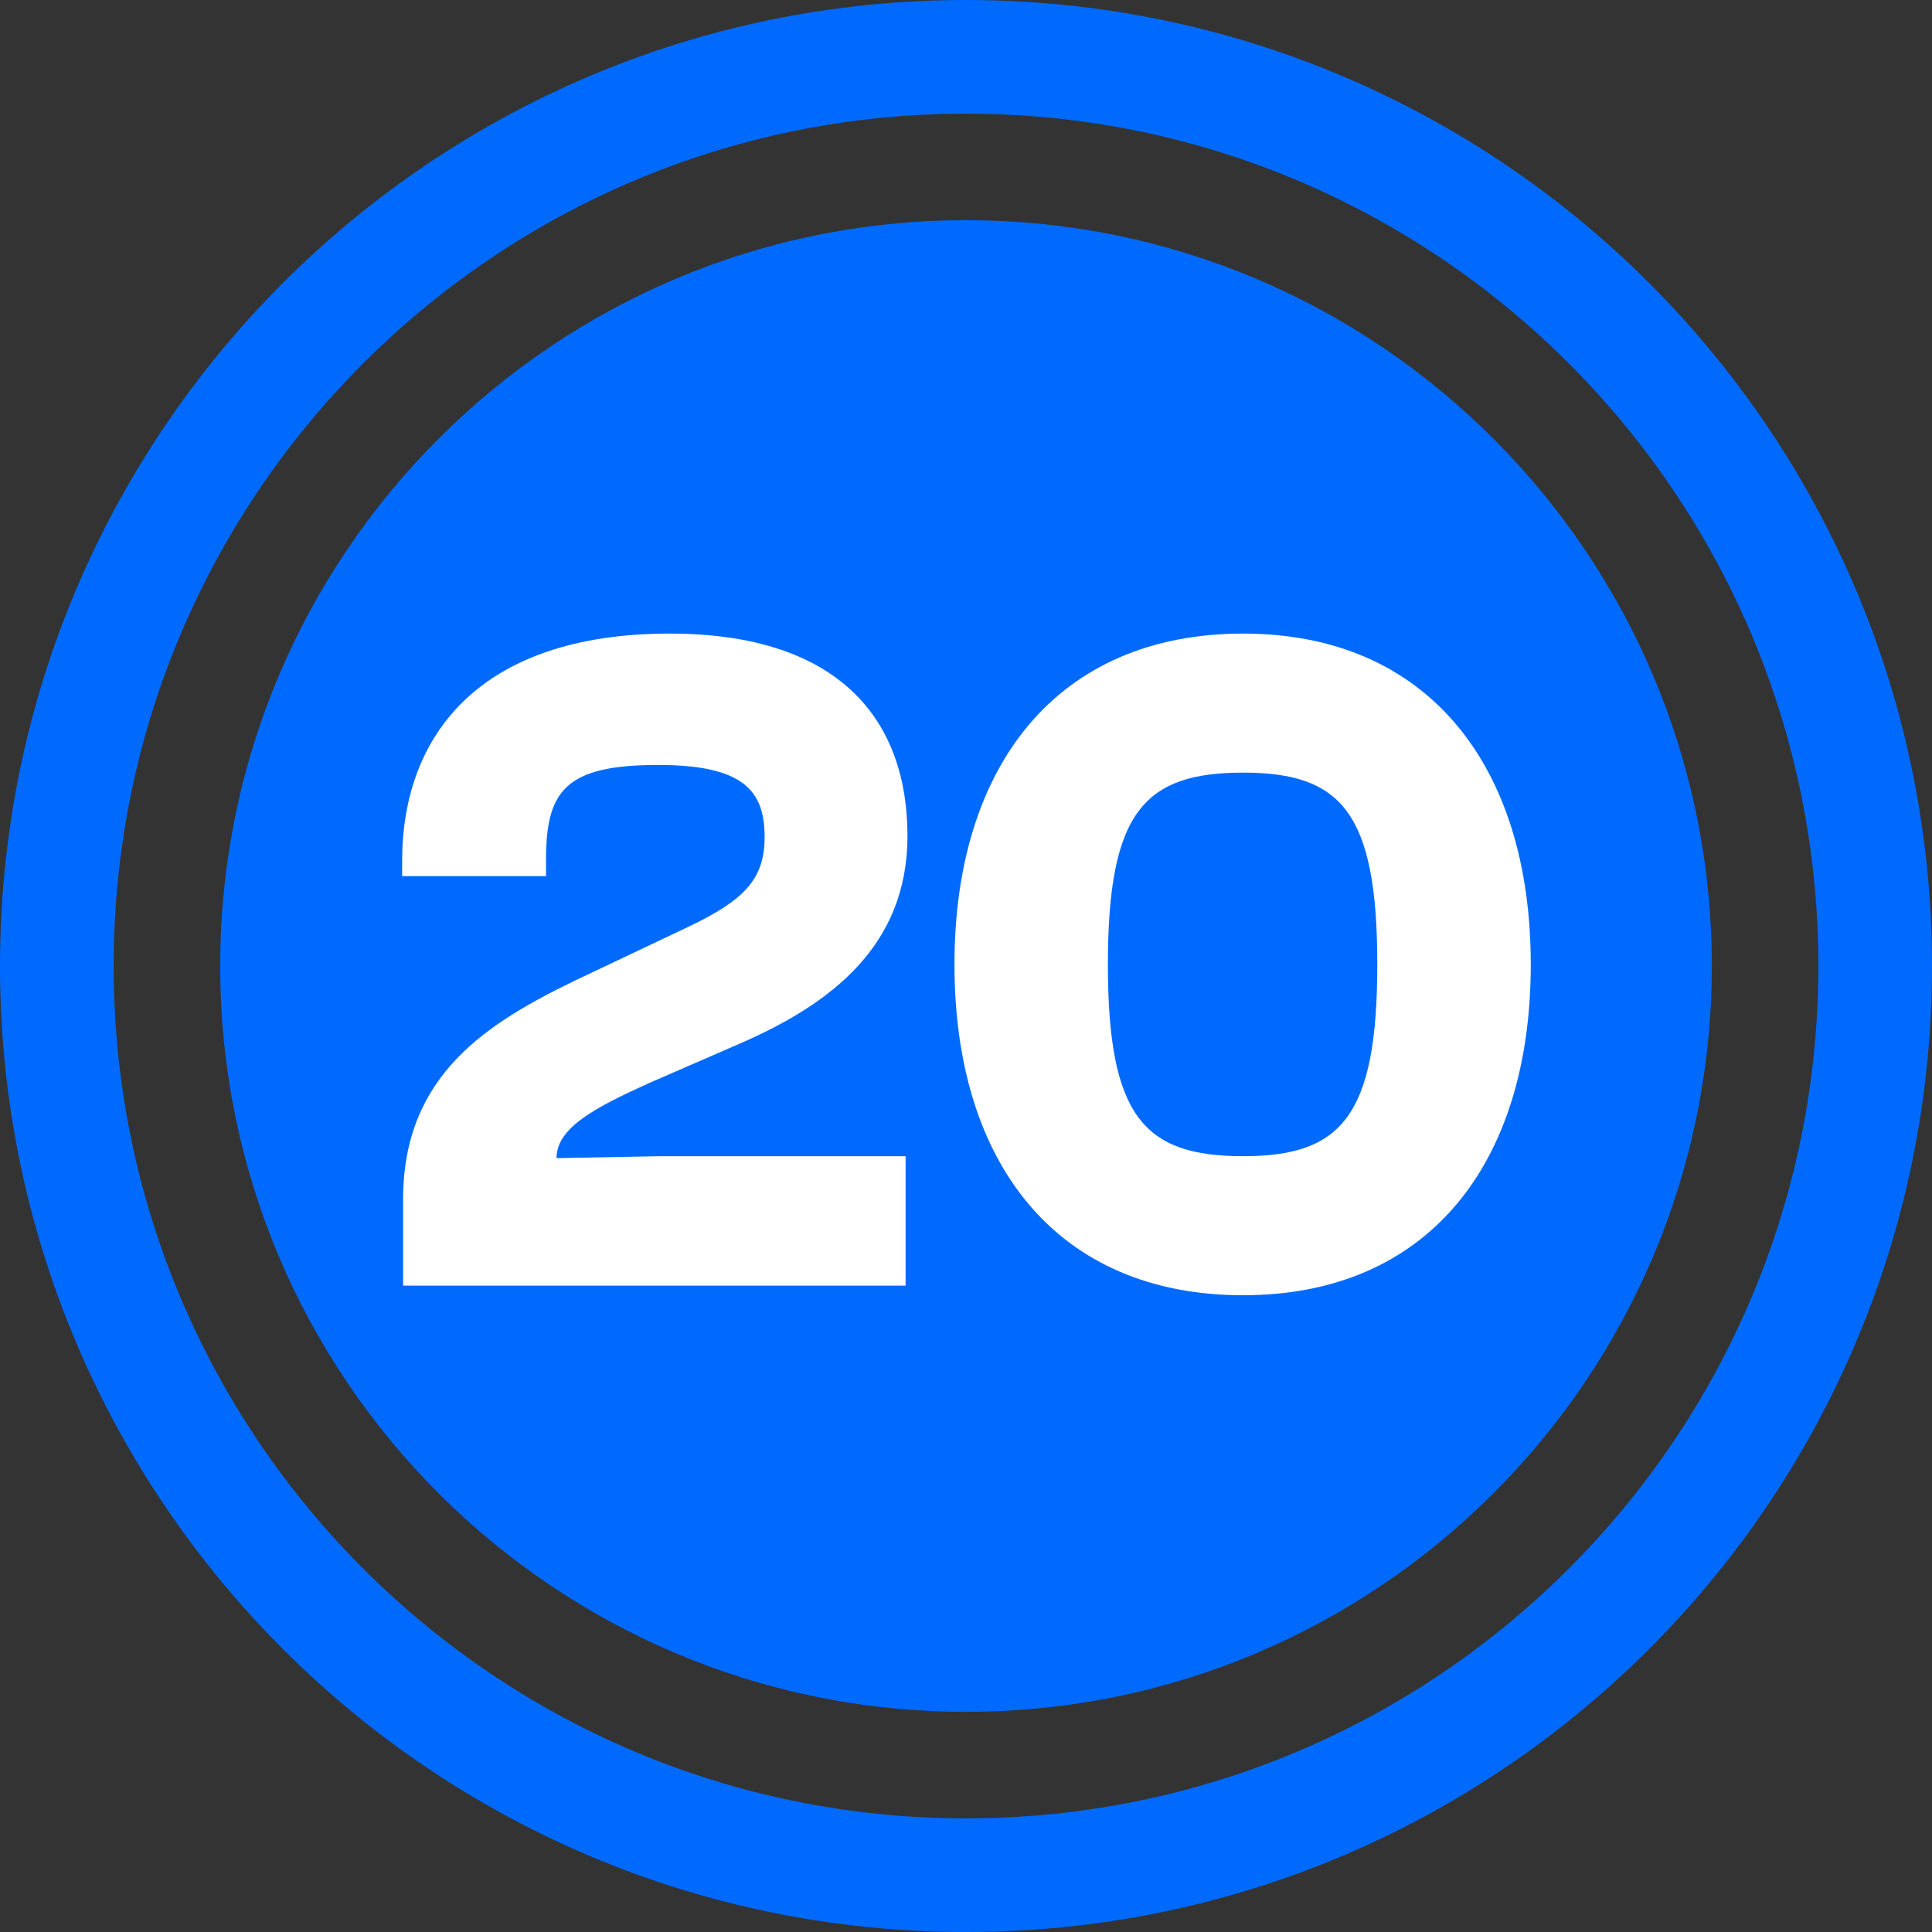
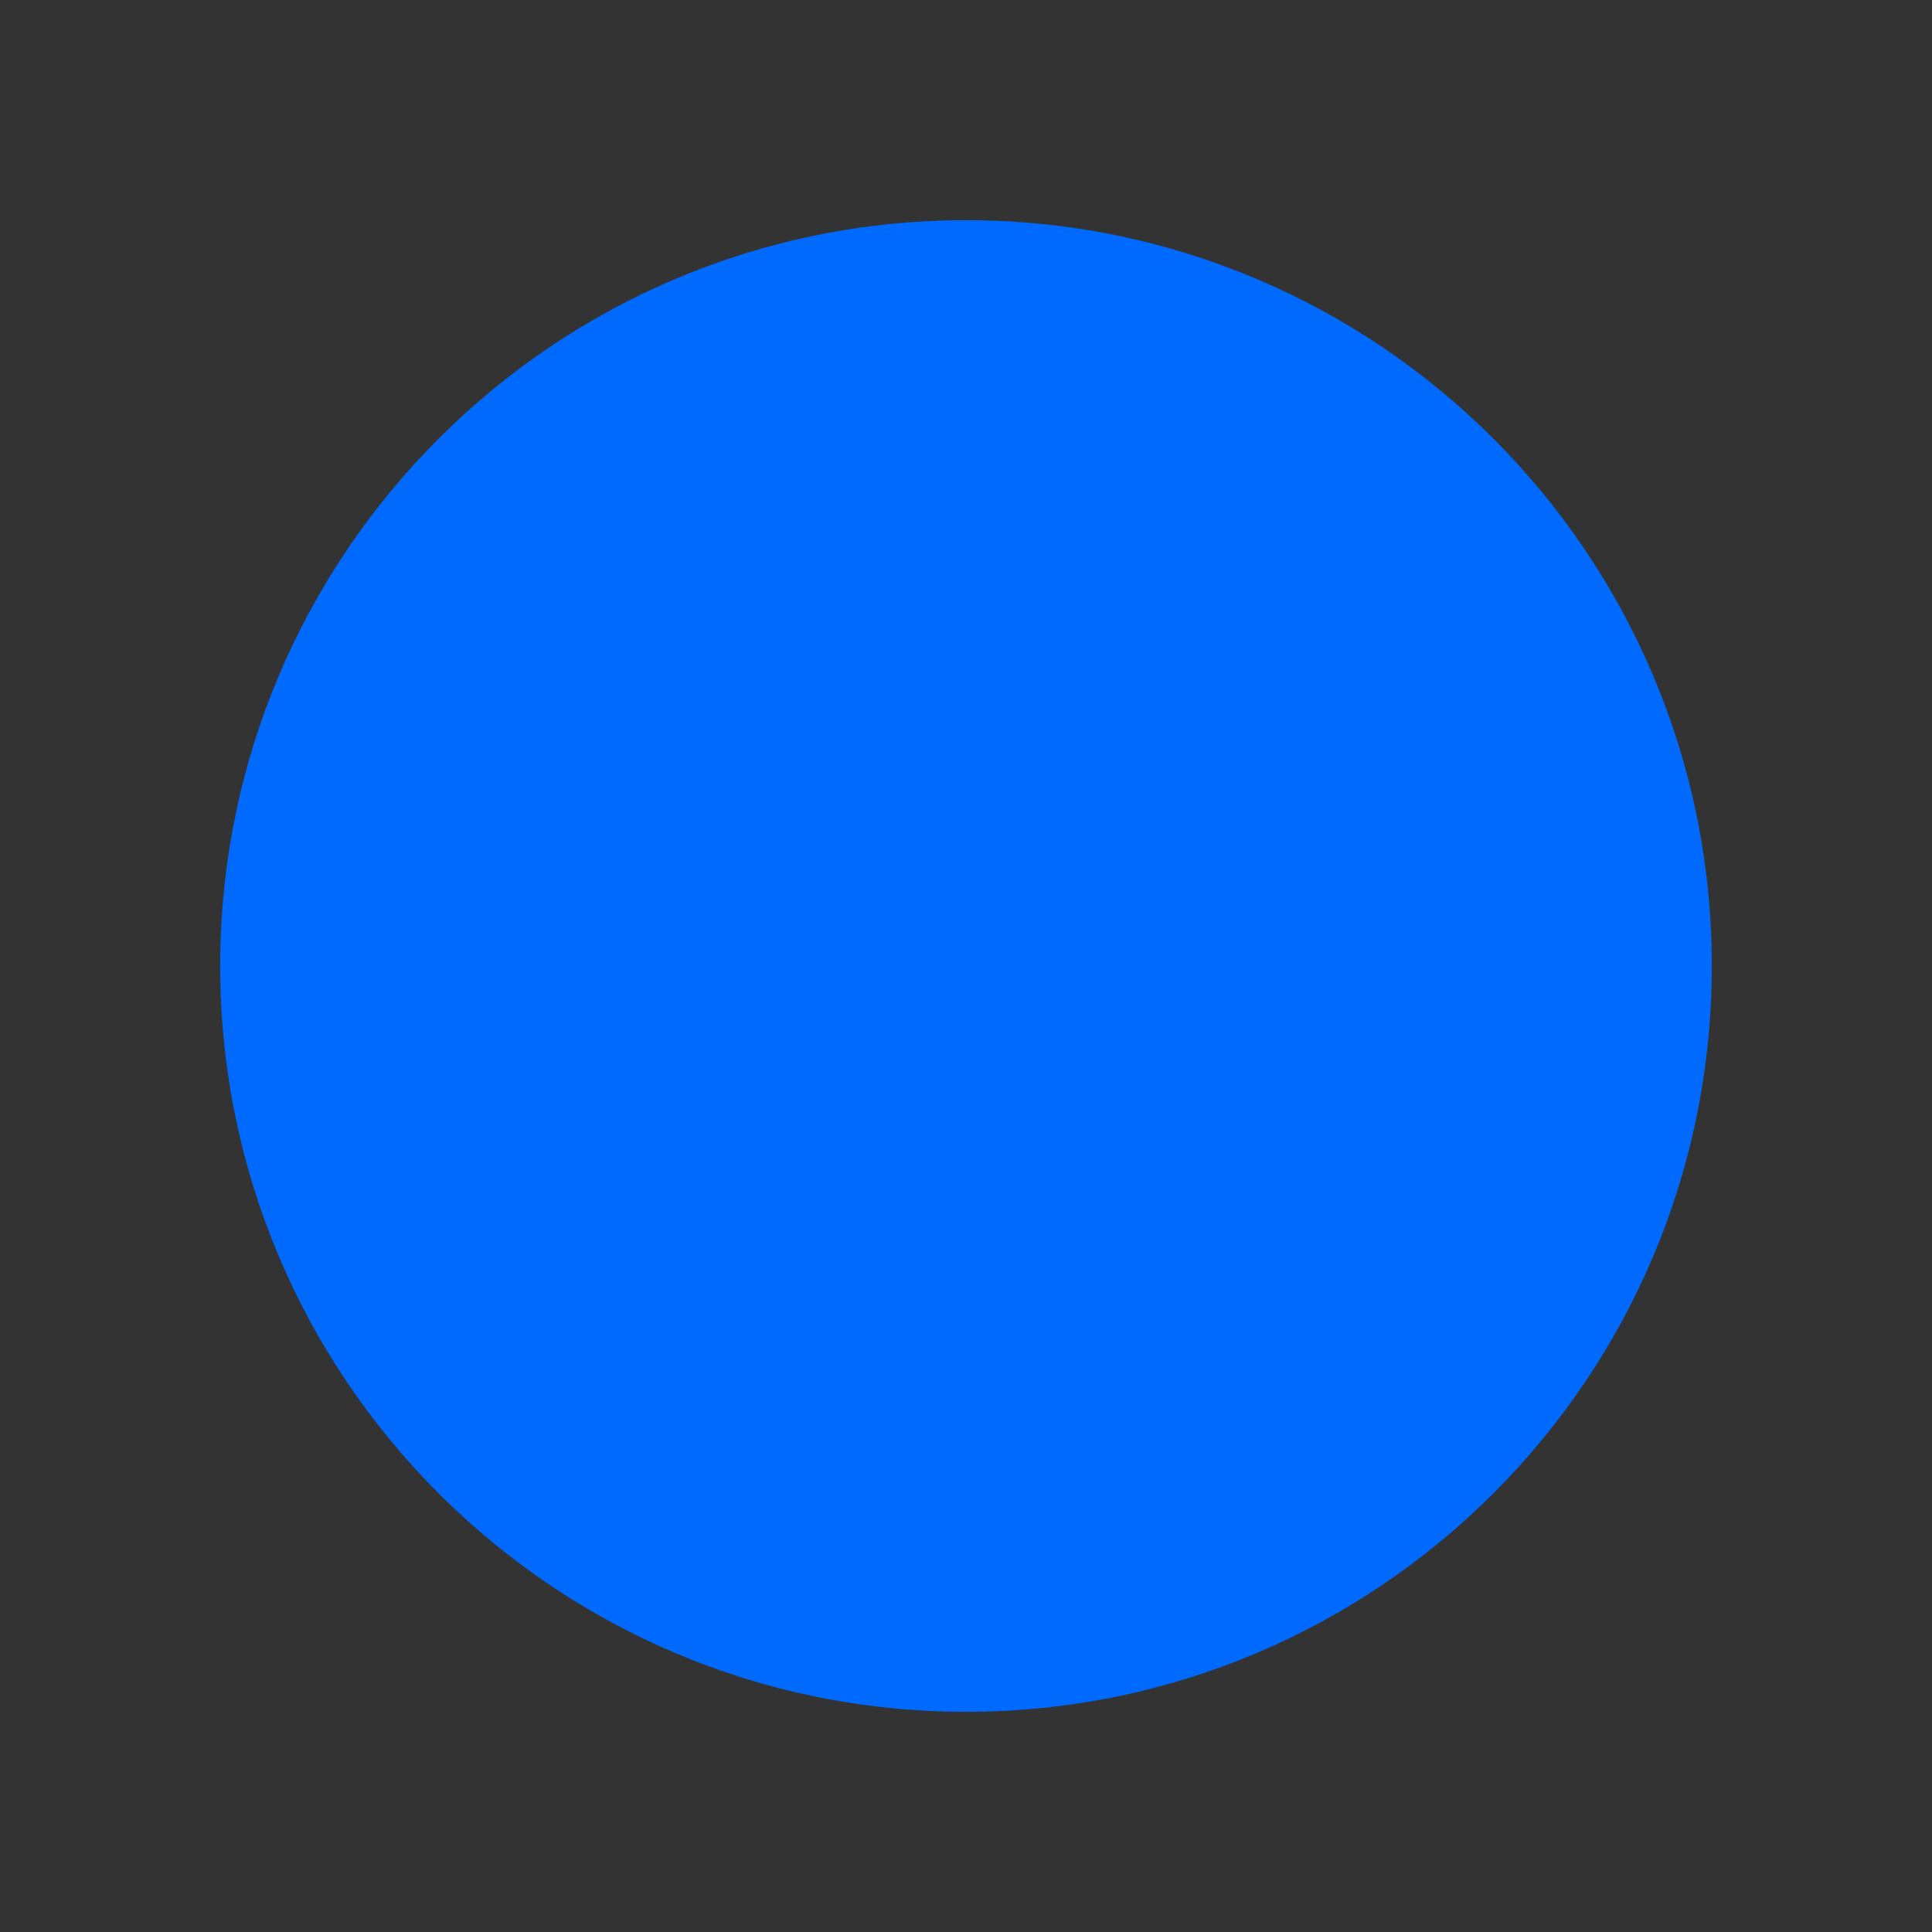
<svg xmlns="http://www.w3.org/2000/svg" viewBox="0 0 34 34" fill="none" class="icon excel-20">
  <rect x="0" y="0" width="34" height="34" fill="#333333" stroke="none" />
  <path d="M30.125 17C30.125 24.249 24.249 30.125 17 30.125C9.751 30.125 3.875 24.249 3.875 17C3.875 9.751 9.751 3.875 17 3.875C24.249 3.875 30.125 9.751 30.125 17Z" fill="#006AFF" />
-   <path d="M15.937 22.625V20.347H11.617L9.794 20.381C9.794 19.841 10.486 19.486 11.414 19.064L13.119 18.322C14.587 17.664 15.97 16.668 15.97 14.711C15.97 12.669 14.772 11.15 11.786 11.15C8.427 11.15 7.077 12.956 7.077 15.149V15.419H9.609V15.133C9.609 13.918 9.946 13.462 11.583 13.462C13.085 13.462 13.456 13.918 13.456 14.727C13.456 15.47 13.102 15.841 12.106 16.314L10.149 17.242C8.579 18.001 7.094 18.913 7.094 21.106V22.625H15.937Z" fill="white" />
-   <path d="M21.876 22.794C25.116 22.794 26.939 20.499 26.939 16.972C26.939 13.462 25.116 11.15 21.876 11.15C18.619 11.15 16.797 13.462 16.797 16.972C16.797 20.499 18.619 22.794 21.876 22.794ZM21.876 20.347C20.138 20.347 19.497 19.655 19.497 16.972C19.497 14.289 20.138 13.597 21.876 13.597C23.597 13.597 24.238 14.289 24.238 16.972C24.238 19.655 23.597 20.347 21.876 20.347Z" fill="white" />
-   <path d="M17 33C25.837 33 33 25.837 33 17C33 8.163 25.837 1 17 1C8.163 1 1 8.163 1 17C1 25.837 8.163 33 17 33Z" stroke="#006AFF" stroke-width="2" />
</svg>